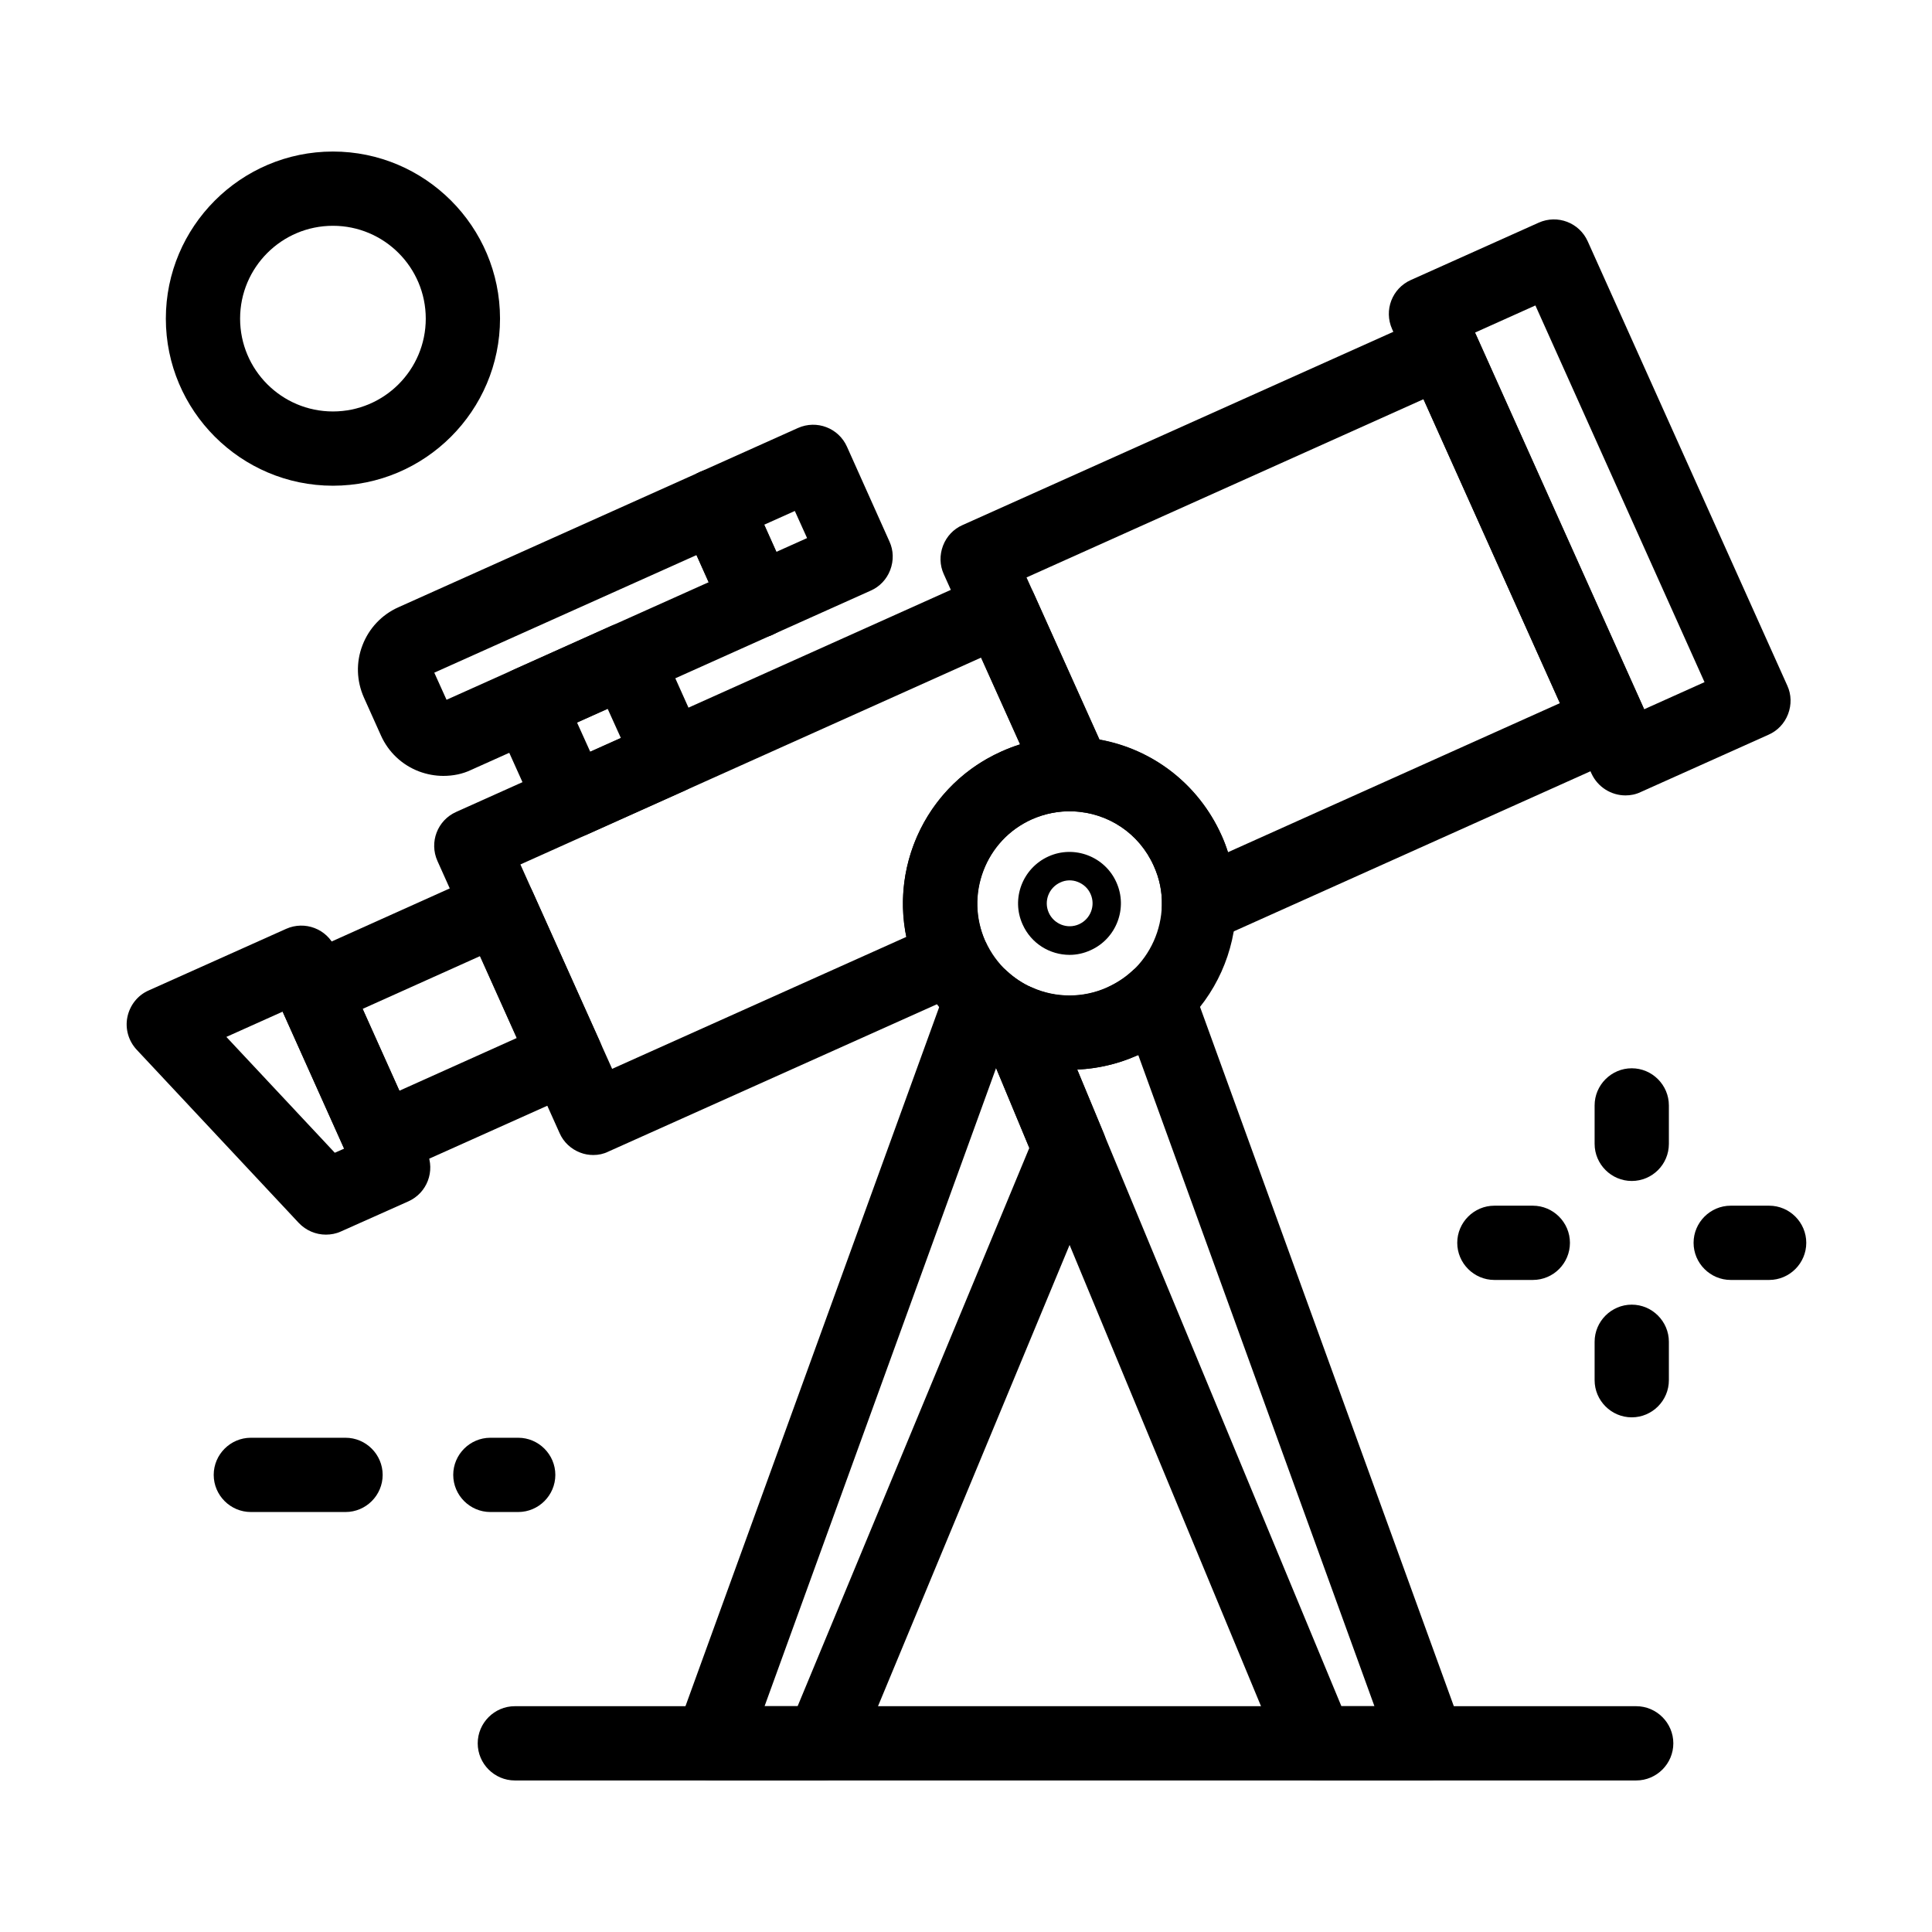
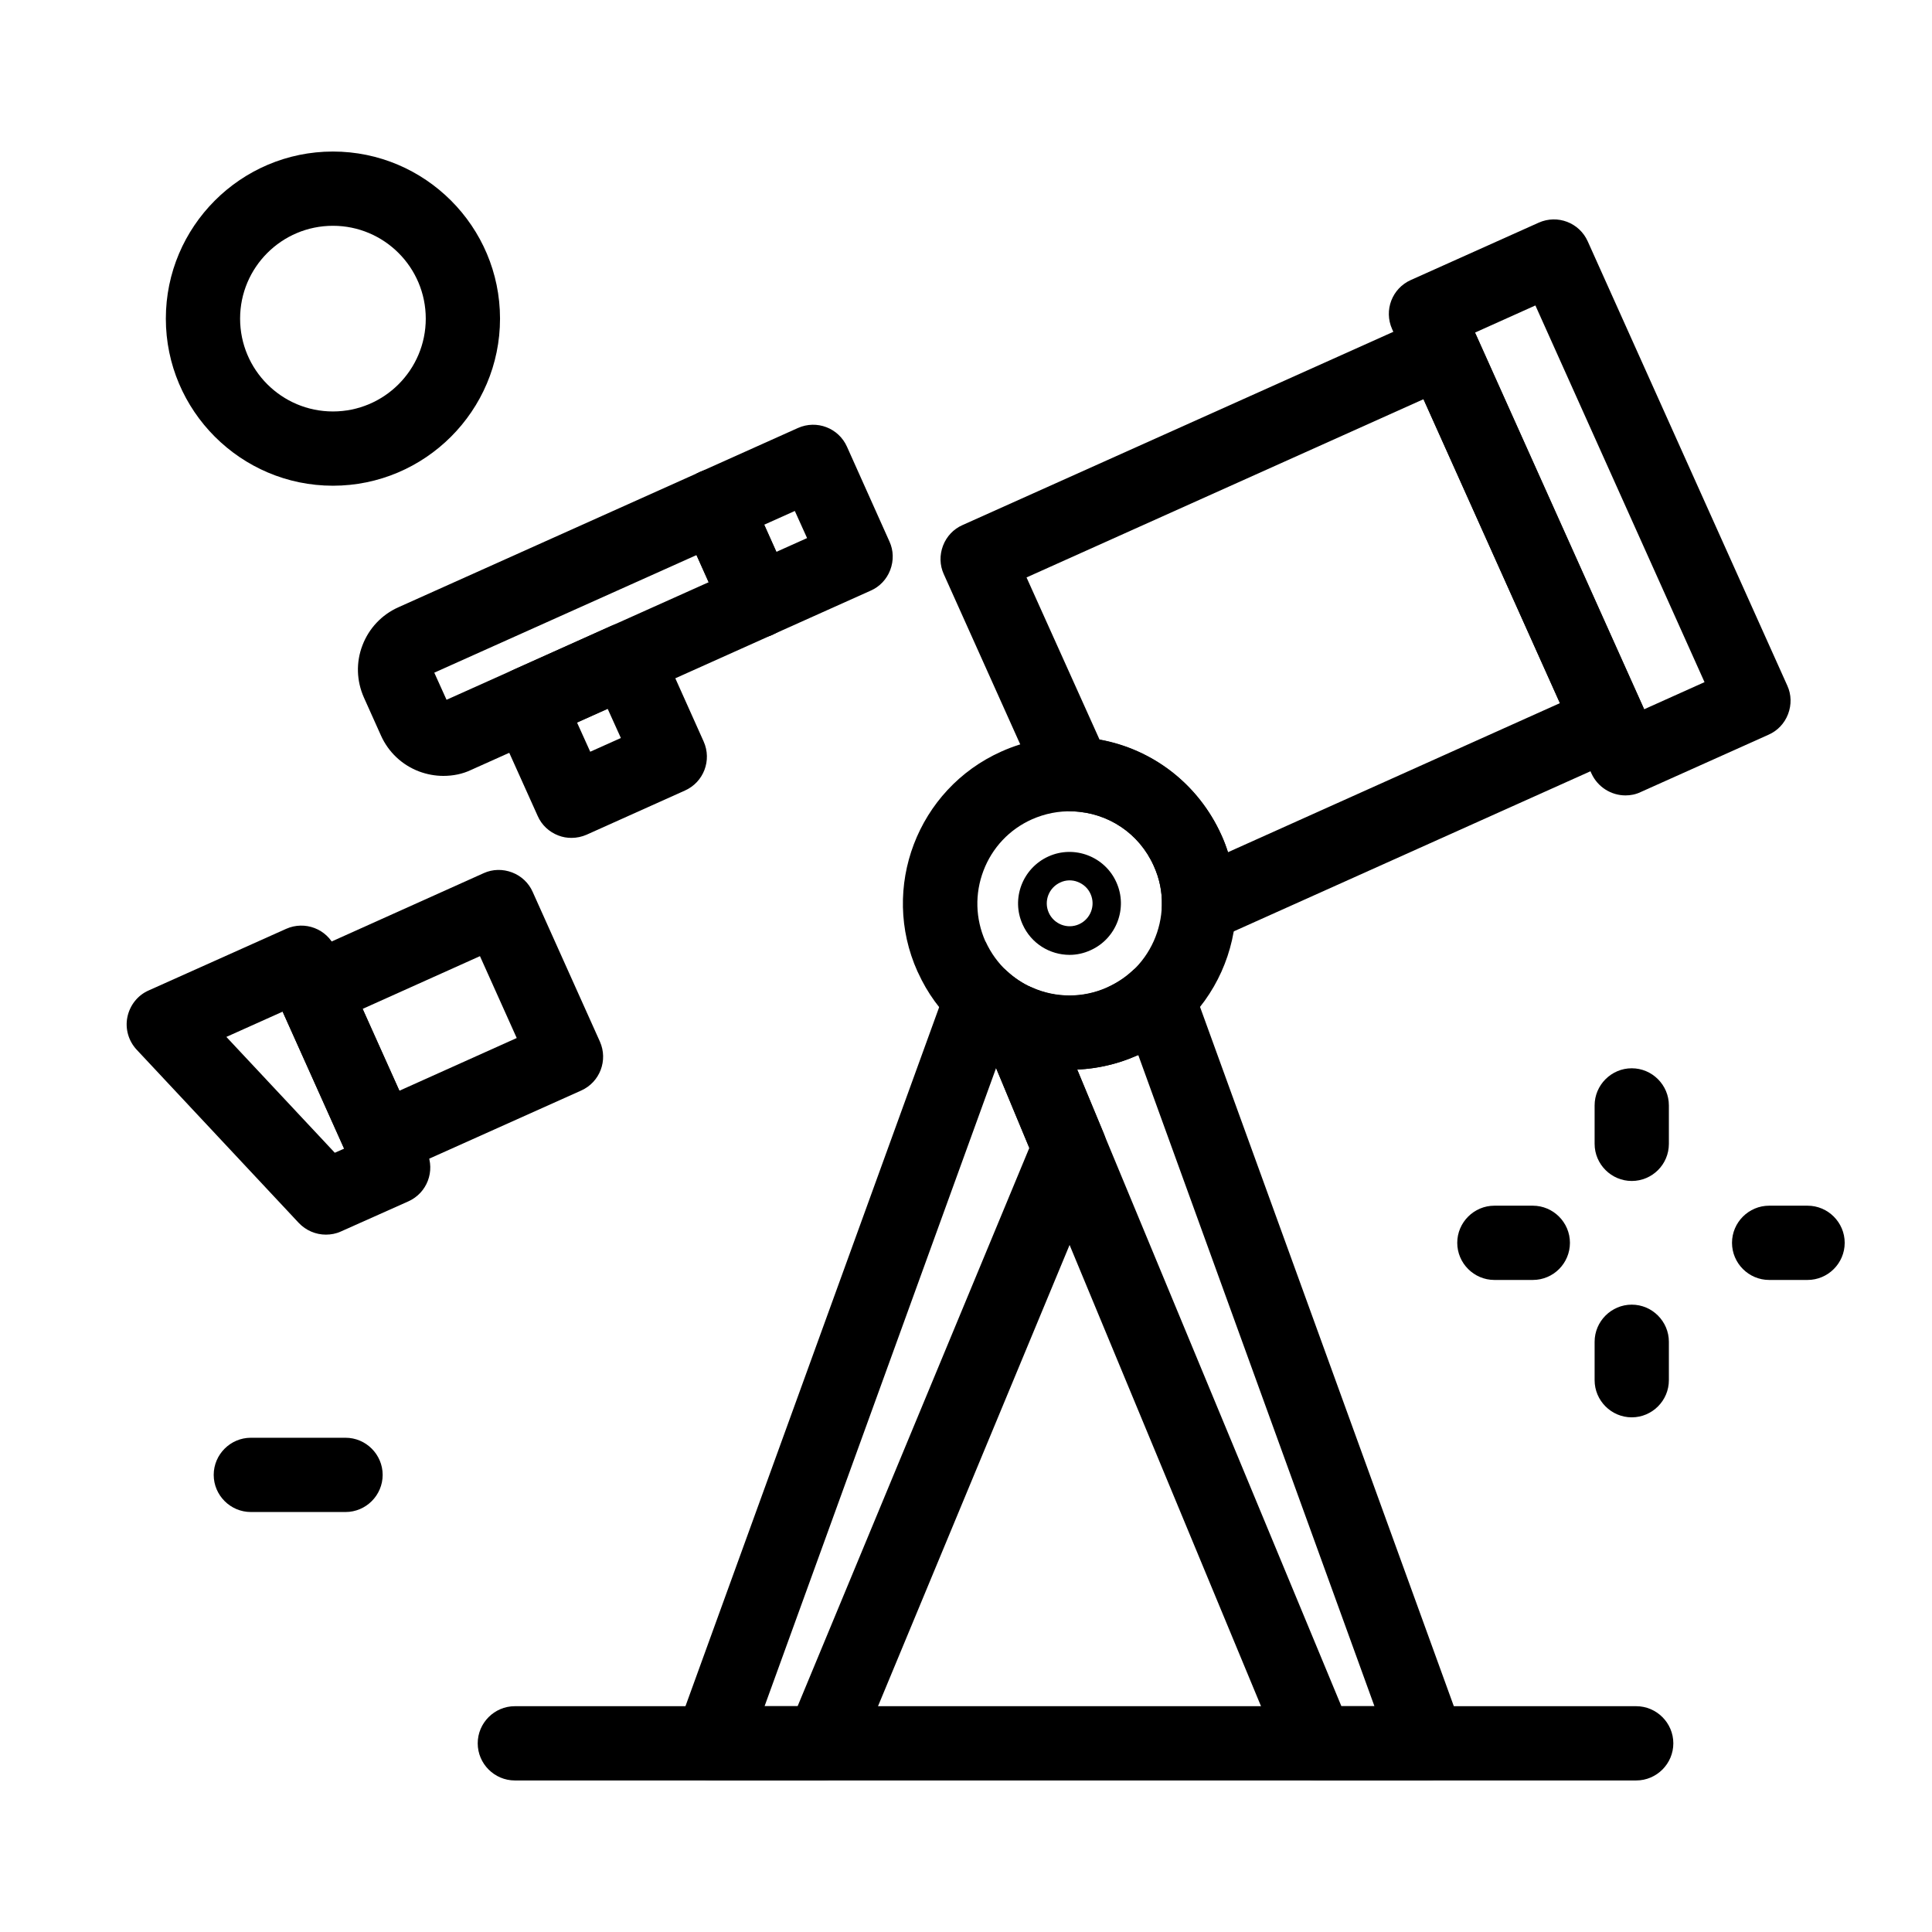
<svg xmlns="http://www.w3.org/2000/svg" fill="#000000" width="800px" height="800px" version="1.1" viewBox="144 144 512 512">
  <g>
    <path d="m344.8 313.01c-3.738 0-7.332-2.164-9.004-5.805l-11.266-25.141c-2.215-4.969 0-10.773 4.969-12.988s10.773 0 12.988 4.969l11.266 25.141c2.215 4.969 0 10.773-4.969 12.988-1.23 0.59-2.609 0.836-3.984 0.836z" />
    <path d="m244.92 455.89c-1.18 0-2.363-0.195-3.492-0.641-2.461-0.934-4.43-2.805-5.461-5.164l-17.809-39.656c-2.215-4.969 0-10.773 4.969-12.988l49.051-22.043c2.363-1.082 5.066-1.133 7.527-0.195 2.461 0.934 4.43 2.805 5.461 5.164l17.809 39.656c2.215 4.969 0 10.773-4.969 12.988l-49.051 21.992c-1.277 0.59-2.656 0.887-4.035 0.887zm-4.82-44.527 9.742 21.695 31.094-13.973-9.742-21.695z" />
    <path d="m261.5 349.62c-2.164 0-4.328-0.395-6.445-1.18-4.527-1.723-8.117-5.117-10.086-9.496l-4.527-10.086c-1.969-4.43-2.117-9.348-0.395-13.824 1.723-4.527 5.117-8.117 9.496-10.086l105.93-47.527c4.969-2.215 10.773 0 12.988 4.969l11.266 25.141c1.082 2.363 1.133 5.066 0.195 7.527-0.934 2.461-2.805 4.43-5.164 5.461l-105.93 47.527c-2.262 1.082-4.769 1.574-7.328 1.574zm-2.41-27.355 3.246 7.184 95.547-42.852-3.246-7.184z" />
    <path d="m230.36 471.19c-2.656 0-5.266-1.082-7.184-3.102l-42.953-45.902c-2.164-2.312-3.102-5.559-2.461-8.66 0.641-3.102 2.707-5.758 5.609-7.035l36.457-16.336c4.969-2.215 10.773 0 12.988 4.969l24.355 54.27c2.215 4.969 0 10.773-4.969 12.988l-17.859 7.973c-1.277 0.59-2.656 0.836-3.984 0.836zm-26.371-52.398 28.734 30.699 2.461-1.082-16.285-36.309z" />
-     <path d="m301.25 450.09c-1.18 0-2.363-0.195-3.492-0.641-2.461-0.934-4.43-2.805-5.461-5.164l-32.375-72.129c-2.215-4.969 0-10.773 4.969-12.988l140.07-62.879c2.363-1.082 5.066-1.133 7.527-0.195 2.461 0.934 4.43 2.805 5.461 5.164l19.68 43.887c1.379 3.102 1.082 6.691-0.836 9.543-1.918 2.856-5.117 4.477-8.512 4.328-3.738-0.148-7.43 0.59-10.875 2.117-12.25 5.512-17.809 19.977-12.348 32.227 0 0.051 0.051 0.098 0.051 0.148 1.082 2.363 1.23 5.019 0.344 7.43-0.887 2.508-2.805 4.574-5.266 5.656l-95.004 42.605c-1.184 0.594-2.559 0.891-3.938 0.891zm-19.336-77 24.305 54.168 77.98-34.98c-4.082-19.828 5.957-40.492 25.145-49.102 1.625-0.738 3.297-1.379 4.969-1.918l-10.332-22.977z" />
    <path d="m461.7 393.95c-1.918 0-3.789-0.543-5.41-1.625-2.805-1.871-4.477-5.019-4.379-8.414 0.098-3.641-0.641-7.133-2.164-10.48-3.836-8.562-12.055-14.07-21.402-14.414-3.738-0.148-7.086-2.41-8.609-5.805l-25.633-57.07c-1.082-2.363-1.133-5.066-0.195-7.527 0.934-2.461 2.805-4.43 5.164-5.461l123.15-55.25c2.363-1.082 5.066-1.133 7.527-0.195 2.461 0.934 4.43 2.805 5.461 5.164l44.23 98.5c1.082 2.363 1.133 5.066 0.195 7.527-0.934 2.461-2.805 4.43-5.164 5.461l-108.73 48.805c-1.285 0.492-2.66 0.785-4.039 0.785zm-26.32-53.973c14.219 2.559 26.273 11.906 32.324 25.34 0.688 1.477 1.23 3 1.723 4.527l87.969-39.508-36.164-80.539-105.19 47.23z" />
    <path d="m574.76 354.79c-3.738 0-7.332-2.164-9.004-5.805l-52.84-117.79c-2.215-4.969 0-10.773 4.969-12.988l33.898-15.203c4.969-2.215 10.773 0 12.988 4.969l52.891 117.74c1.082 2.363 1.133 5.066 0.195 7.527-0.934 2.461-2.805 4.43-5.164 5.461l-33.898 15.203c-1.328 0.641-2.707 0.887-4.035 0.887zm-39.852-122.66 44.82 99.828 15.988-7.184-44.82-99.828z" />
    <path d="m295.45 366.05c-1.18 0-2.363-0.195-3.492-0.641-2.461-0.934-4.43-2.805-5.461-5.164l-11.562-25.684c-2.215-4.969 0-10.773 4.969-12.988l26.074-11.711c2.363-1.082 5.066-1.133 7.527-0.195 2.461 0.934 4.43 2.805 5.461 5.164l11.512 25.684c2.215 4.969 0 10.773-4.969 12.988l-26.074 11.711c-1.23 0.539-2.609 0.836-3.984 0.836zm1.477-30.555 3.492 7.723 8.117-3.641-3.492-7.723z" />
    <path d="m344.8 313.01c-3.738 0-7.332-2.164-9.004-5.805l-11.266-25.141c-2.215-4.969 0-10.773 4.969-12.988s10.773 0 12.988 4.969l11.266 25.141c2.215 4.969 0 10.773-4.969 12.988-1.23 0.59-2.609 0.836-3.984 0.836z" />
    <path d="m427.4 427.5c-6.102 0-12.203-1.277-17.91-3.789-4.43-1.969-8.461-4.625-12.004-7.871-4.281-3.938-7.723-8.66-10.184-14.07-0.051-0.051-0.051-0.148-0.098-0.195 0-0.051-0.051-0.098-0.051-0.098-9.988-22.188 0-48.363 22.188-58.301 6.25-2.805 12.84-4.082 19.68-3.836 16.926 0.641 31.734 10.629 38.672 26.027 2.707 6.004 3.984 12.398 3.887 18.941-0.246 11.957-5.41 23.469-14.219 31.539-3.492 3.199-7.477 5.856-11.809 7.773-0.098 0.051-0.246 0.098-0.395 0.148-5.652 2.5-11.707 3.731-17.758 3.731zm-22.238-33.996s0 0.051 0.051 0.051c1.379 3 3.297 5.656 5.656 7.824 1.969 1.82 4.184 3.297 6.641 4.379 6.297 2.805 13.531 2.805 19.828 0 0.051-0.051 0.098-0.051 0.195-0.098 2.363-1.082 4.574-2.508 6.496-4.281 4.871-4.477 7.723-10.875 7.871-17.465 0.098-3.641-0.641-7.133-2.164-10.48-3.836-8.562-12.055-14.07-21.402-14.414-3.738-0.148-7.43 0.59-10.875 2.117-5.953 2.656-10.527 7.527-12.84 13.629s-2.117 12.695 0.492 18.648c0.004-0.008 0.004 0.039 0.051 0.09z" />
    <path d="m427.45 397.05c-5.215 0-10.184-3-12.449-8.07-3.102-6.84 0-14.906 6.84-18.008s14.957 0 18.008 6.84c3.102 6.84 0 14.957-6.84 18.008-1.82 0.836-3.691 1.23-5.559 1.23zm3.441-15.203-8.953 4.035c1.379 3.051 4.969 4.43 8.02 3.051 3.051-1.379 4.43-4.969 3.051-8.02-0.641-1.477-1.871-2.609-3.394-3.199-1.477-0.59-3.199-0.543-4.625 0.148-3.051 1.379-4.43 4.969-3.051 8.02z" />
    <path d="m361.92 615.84h-29.371c-3.199 0-6.199-1.574-8.07-4.184-1.82-2.609-2.262-6.004-1.18-9.004l71.637-197.39c1.133-3.102 3.738-5.41 6.938-6.199 3.199-0.789 6.594 0.098 9.004 2.312 1.969 1.82 4.184 3.246 6.641 4.379 2.312 1.031 4.133 2.902 5.117 5.215l13.922 33.504c0.984 2.41 0.984 5.117 0 7.527l-65.535 157.79c-1.523 3.688-5.117 6.051-9.102 6.051zm-15.301-19.68h8.758l61.402-147.95-8.809-21.156z" />
    <path d="m522.31 615.84h-29.371c-3.984 0-7.578-2.41-9.102-6.051l-65.484-157.79-13.926-33.508c-1.523-3.738-0.688-8.02 2.215-10.824s7.184-3.59 10.875-1.969c6.297 2.805 13.531 2.805 19.828 0 0.051-0.051 0.098-0.051 0.195-0.098 2.363-1.082 4.574-2.508 6.496-4.281 2.41-2.215 5.805-3.102 9.004-2.312 3.199 0.789 5.805 3.102 6.938 6.199l71.637 197.39c1.082 3 0.641 6.394-1.18 9.004-1.926 2.707-4.926 4.234-8.125 4.234zm-22.828-19.68h8.758l-62.582-172.55c-0.051 0-0.098 0.051-0.098 0.051-0.098 0.051-0.246 0.098-0.395 0.148-5.019 2.215-10.332 3.394-15.695 3.641z" />
    <path d="m577.61 615.84h-297.17c-5.41 0-9.84-4.43-9.84-9.84s4.43-9.84 9.84-9.84h297.17c5.41 0 9.84 4.43 9.84 9.84s-4.426 9.84-9.84 9.84z" />
    <path d="m576.43 456.97c-5.41 0-9.84-4.43-9.84-9.84v-10.184c0-5.41 4.43-9.84 9.84-9.84 5.41 0 9.84 4.43 9.84 9.84v10.184c0 5.461-4.426 9.84-9.84 9.84z" />
    <path d="m576.43 519.61c-5.41 0-9.84-4.43-9.84-9.84v-10.184c0-5.41 4.43-9.84 9.84-9.84 5.41 0 9.84 4.43 9.84 9.84v10.184c0 5.41-4.426 9.84-9.84 9.84z" />
-     <path d="m612.84 483.2h-10.184c-5.41 0-9.84-4.43-9.84-9.84 0-5.41 4.43-9.84 9.84-9.84h10.184c5.41 0 9.84 4.43 9.84 9.84 0 5.414-4.43 9.84-9.84 9.84z" />
+     <path d="m612.84 483.2c-5.41 0-9.84-4.43-9.84-9.84 0-5.41 4.43-9.84 9.84-9.84h10.184c5.41 0 9.84 4.43 9.84 9.84 0 5.414-4.43 9.84-9.84 9.84z" />
    <path d="m550.21 483.2h-10.184c-5.41 0-9.84-4.43-9.84-9.84 0-5.41 4.43-9.84 9.84-9.84h10.184c5.41 0 9.84 4.43 9.84 9.84 0 5.414-4.379 9.84-9.84 9.84z" />
-     <path d="m281.33 544.7h-7.379c-5.41 0-9.84-4.43-9.84-9.84 0-5.41 4.43-9.84 9.84-9.84h7.379c5.41 0 9.84 4.43 9.84 9.84 0 5.414-4.43 9.84-9.84 9.84z" />
    <path d="m235.57 544.7h-25.094c-5.41 0-9.84-4.43-9.84-9.84 0-5.41 4.43-9.84 9.84-9.84h25.094c5.41 0 9.84 4.43 9.84 9.84 0 5.414-4.426 9.84-9.84 9.84z" />
    <path d="m232.23 272.72c-24.402 0-44.281-19.875-44.281-44.281 0-24.402 19.875-44.281 44.281-44.281 24.402 0 44.281 19.875 44.281 44.281 0 24.402-19.879 44.281-44.281 44.281zm0-68.883c-13.578 0-24.602 11.02-24.602 24.602 0 13.578 11.02 24.602 24.602 24.602 13.578 0 24.602-11.02 24.602-24.602-0.004-13.578-11.023-24.602-24.602-24.602z" />
  </g>
</svg>